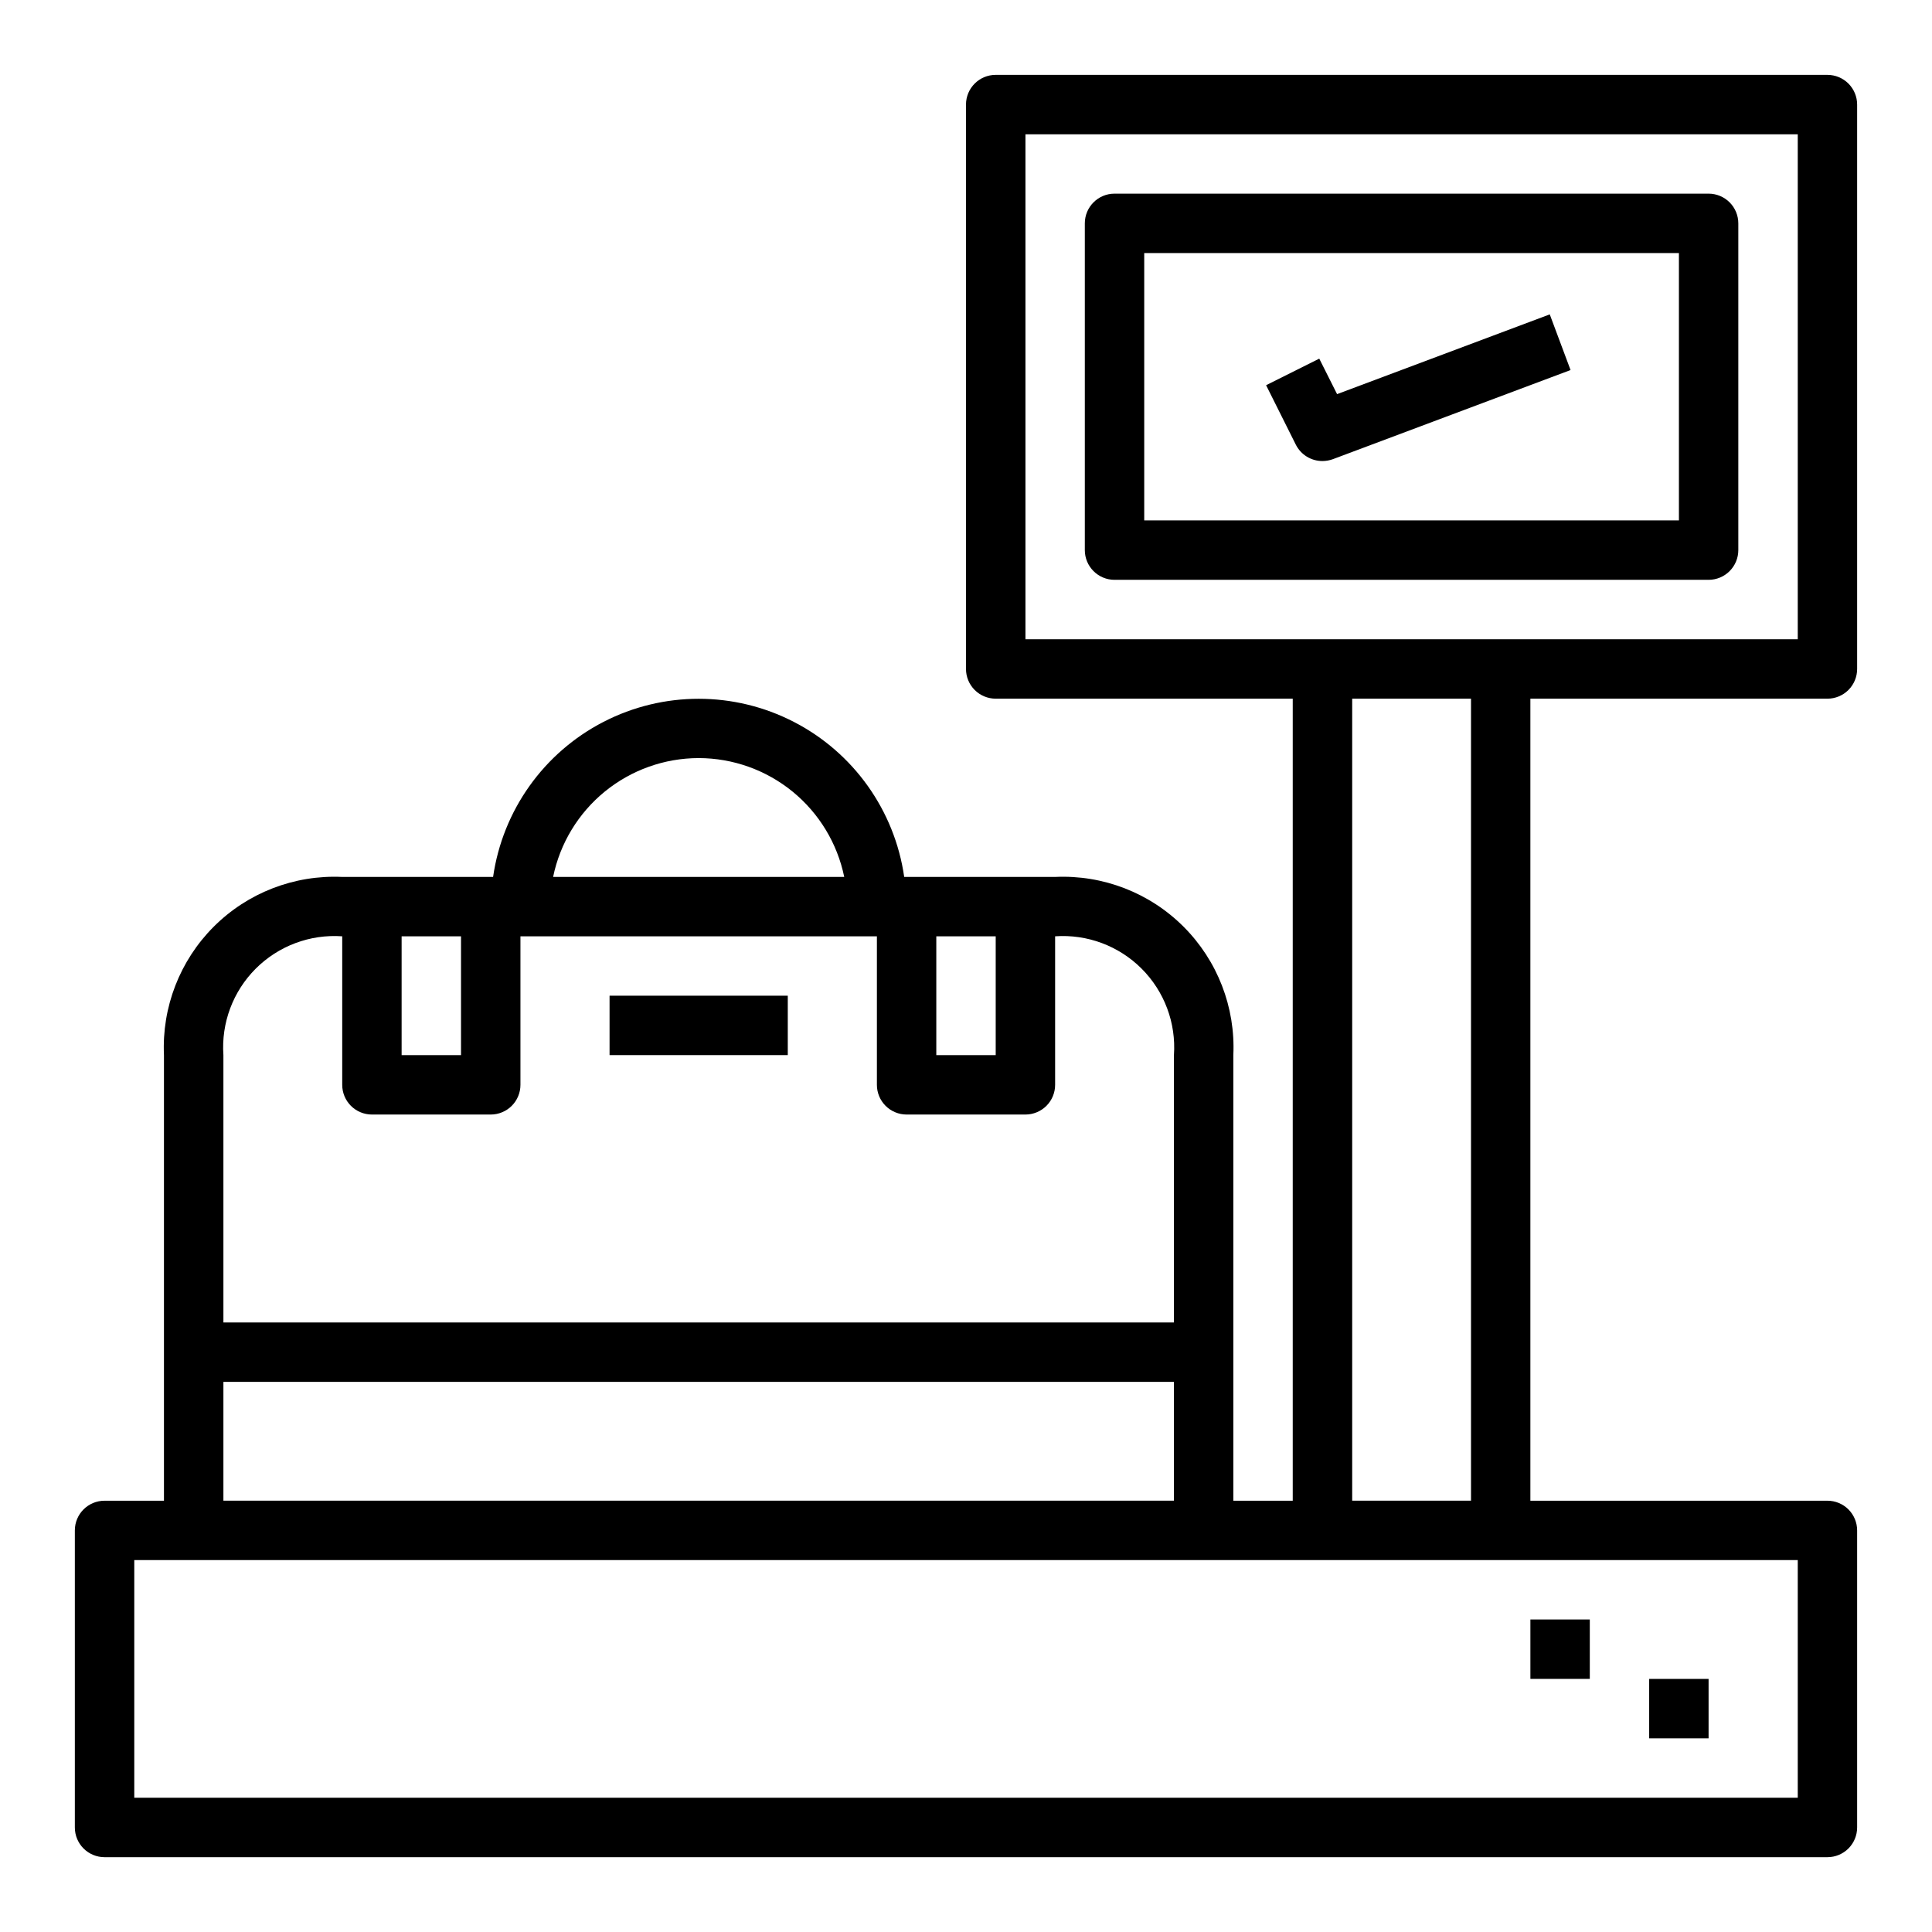
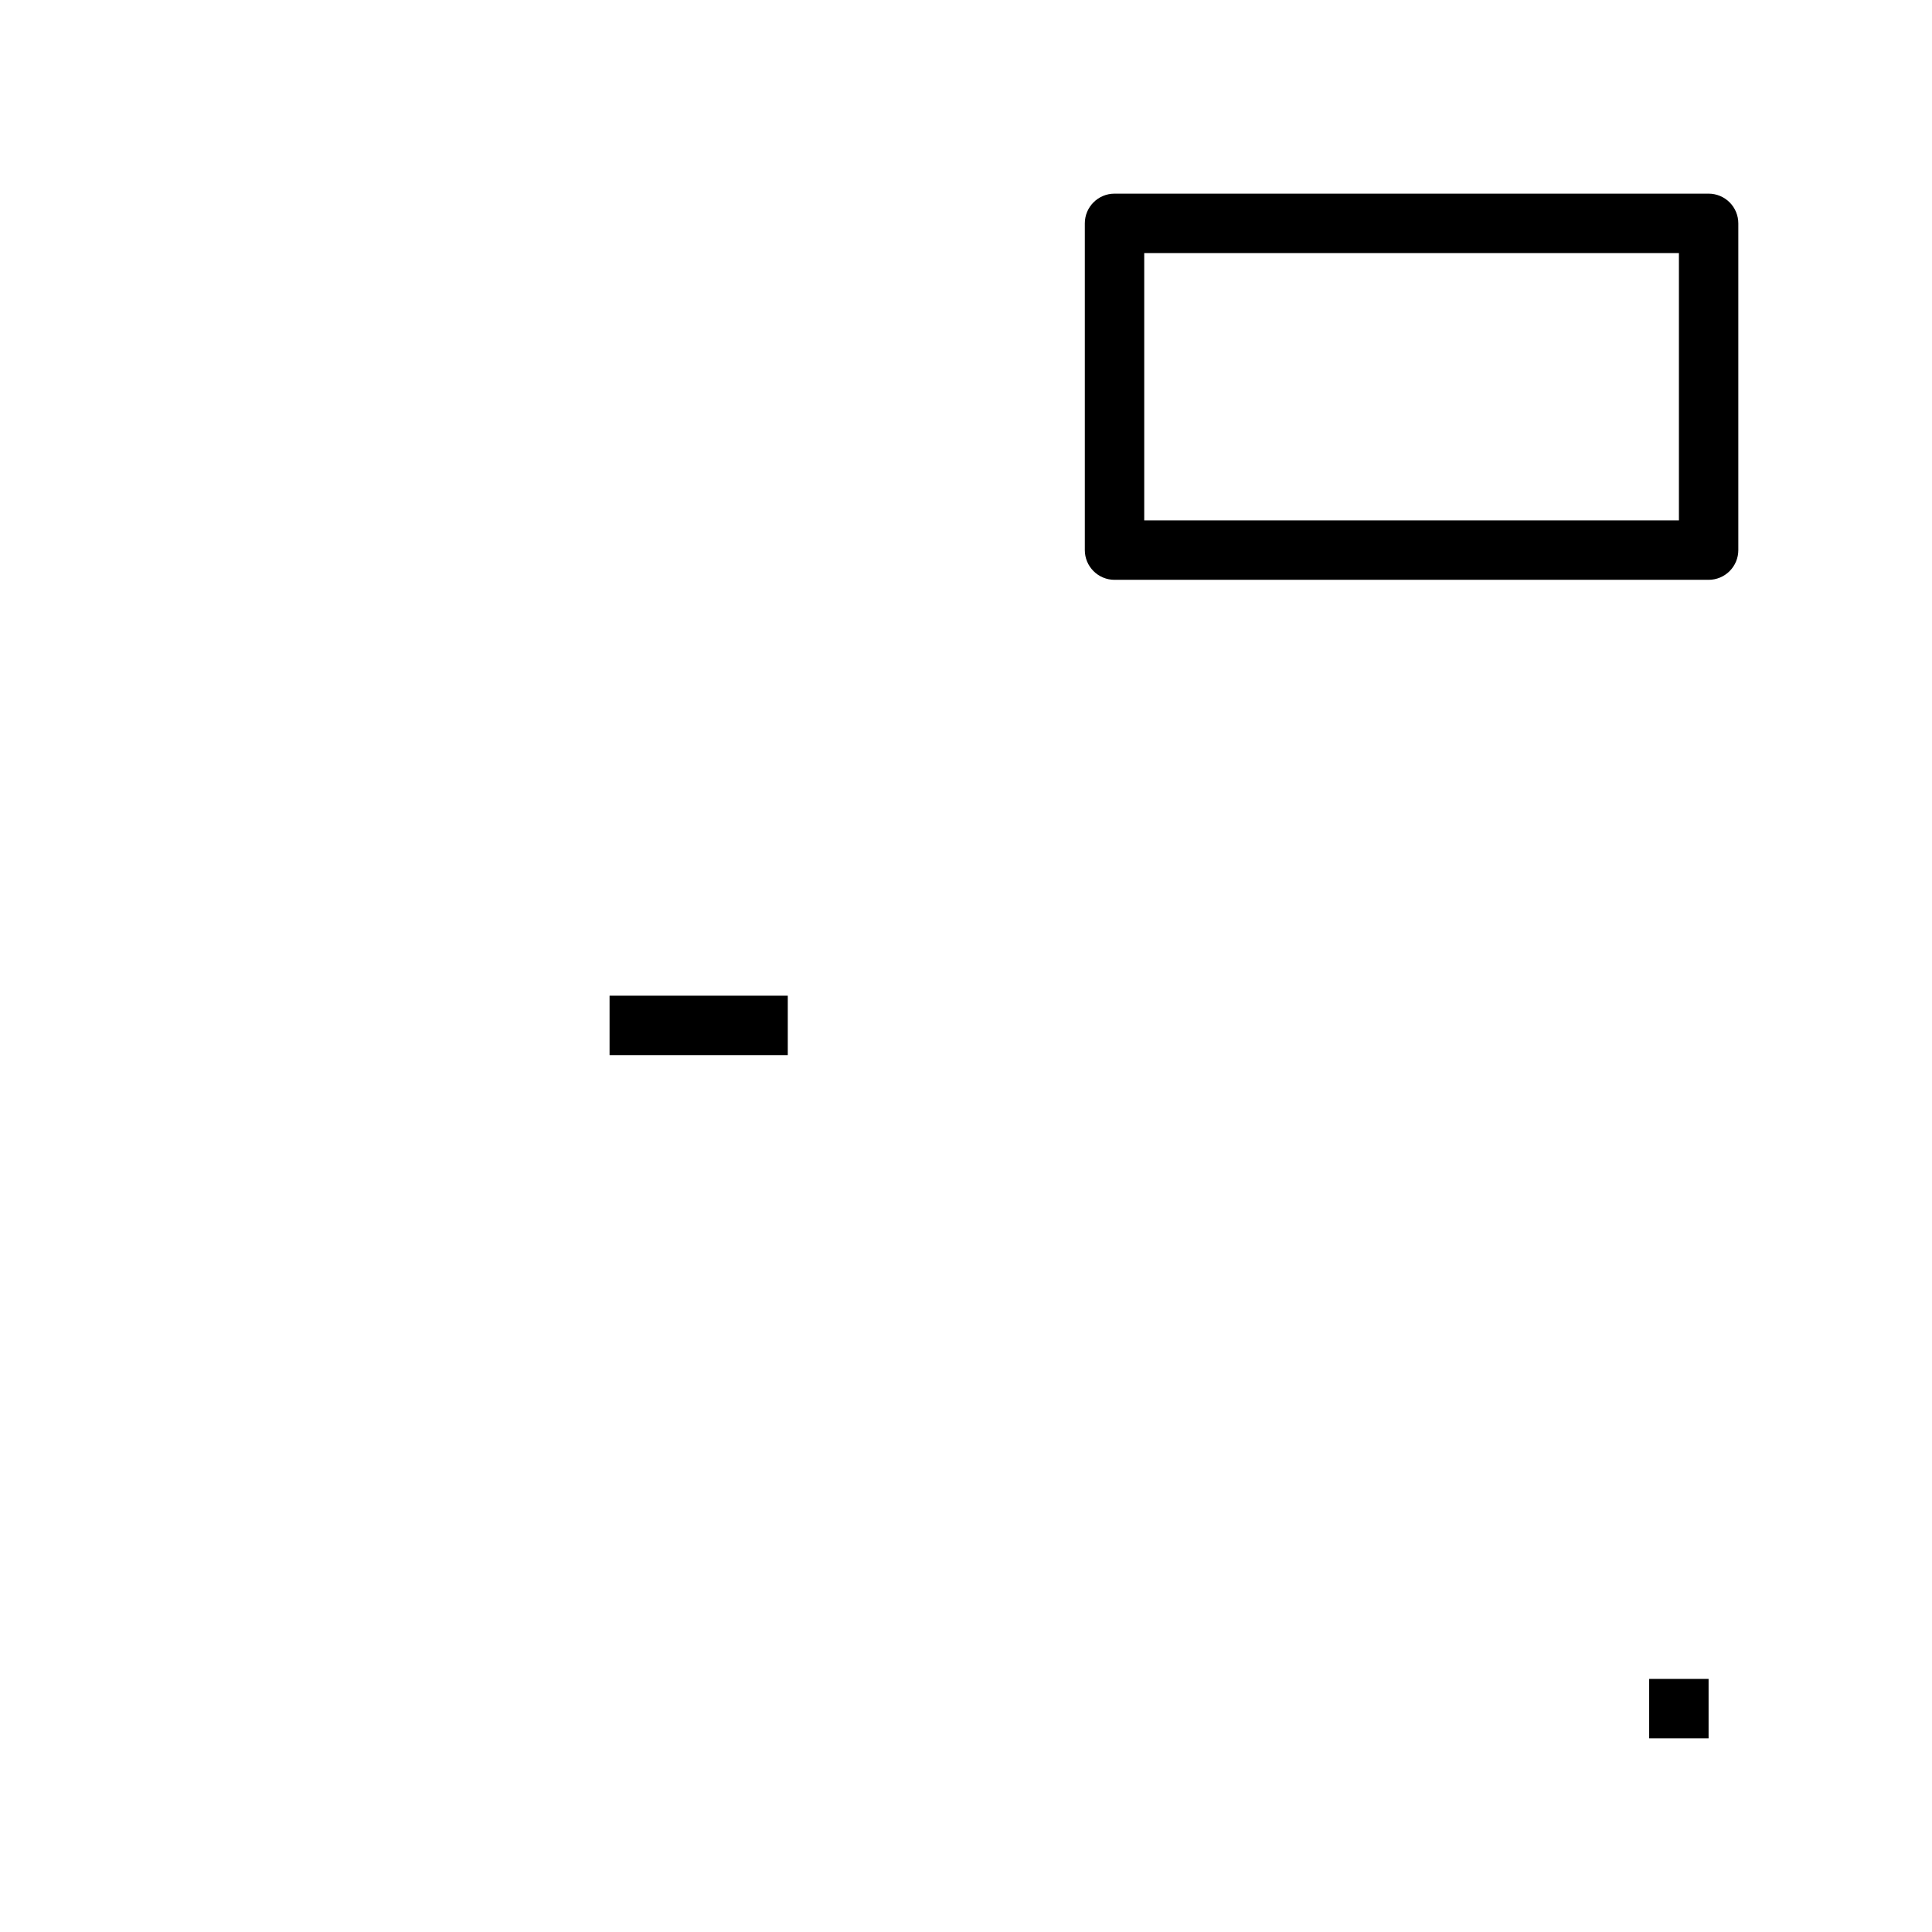
<svg xmlns="http://www.w3.org/2000/svg" fill="#000000" width="800px" height="800px" version="1.1" viewBox="144 144 512 512">
  <g>
-     <path d="m628.29 163.84h-220.42c-4.348 0-7.871 3.527-7.871 7.875v149.57c0 2.09 0.828 4.09 2.305 5.566 1.477 1.477 3.477 2.305 5.566 2.305h78.719v212.55h-15.742v-118.08c0.586-12.695-4.203-25.055-13.191-34.043-8.984-8.988-21.344-13.773-34.043-13.188h-39.988c-2.531-17.621-13.43-32.934-29.254-41.09-15.824-8.16-34.617-8.16-50.441 0-15.824 8.156-26.723 23.469-29.254 41.09h-39.988c-12.699-0.586-25.059 4.199-34.047 13.188-8.984 8.988-13.773 21.348-13.188 34.043v118.08h-15.742c-4.348 0-7.875 3.523-7.875 7.871v78.723c0 2.086 0.832 4.09 2.309 5.566 1.477 1.473 3.477 2.305 5.566 2.305h456.58c2.086 0 4.09-0.832 5.566-2.305 1.473-1.477 2.305-3.481 2.305-5.566v-78.723c0-2.086-0.832-4.09-2.305-5.566-1.477-1.477-3.481-2.305-5.566-2.305h-78.723v-212.55h78.723c2.086 0 4.09-0.828 5.566-2.305 1.473-1.477 2.305-3.477 2.305-5.566v-149.57c0-2.09-0.832-4.09-2.305-5.566-1.477-1.477-3.481-2.309-5.566-2.309zm-236.16 228.29h15.742v31.488h-15.742zm-62.977-47.23c9.074 0.012 17.863 3.148 24.891 8.883 7.023 5.738 11.859 13.719 13.684 22.605h-77.145c1.824-8.887 6.66-16.867 13.684-22.605 7.027-5.734 15.816-8.871 24.887-8.883zm-78.719 47.23h15.742v31.488h-15.742zm-47.23 31.488c-0.598-8.52 2.531-16.879 8.57-22.918 6.039-6.039 14.398-9.164 22.918-8.57v39.363c0 2.086 0.828 4.09 2.305 5.566 1.477 1.473 3.477 2.305 5.566 2.305h31.488c2.086 0 4.09-0.832 5.566-2.305 1.477-1.477 2.305-3.481 2.305-5.566v-39.363h94.465v39.363c0 2.086 0.828 4.09 2.305 5.566 1.477 1.473 3.481 2.305 5.566 2.305h31.488c2.09 0 4.09-0.832 5.566-2.305 1.477-1.477 2.305-3.481 2.305-5.566v-39.363c8.52-0.594 16.879 2.531 22.918 8.57 6.039 6.039 9.168 14.398 8.57 22.918v70.848h-251.9zm0 86.594h251.9v31.488h-251.9zm417.22 47.23v62.977h-440.84v-62.977zm-118.08-15.742v-212.55h31.488v212.55zm118.08-228.29h-204.67v-133.82h204.67z" />
    <path d="m305.54 407.87h47.23v15.742h-47.23z" />
    <path d="m439.36 297.66h157.44c2.086 0 4.09-0.832 5.566-2.309 1.473-1.477 2.305-3.477 2.305-5.566v-86.59c0-2.09-0.832-4.09-2.305-5.566-1.477-1.477-3.481-2.309-5.566-2.309h-157.44c-4.348 0-7.871 3.527-7.871 7.875v86.59c0 2.09 0.828 4.09 2.305 5.566 1.477 1.477 3.477 2.309 5.566 2.309zm7.871-86.594h141.7v70.848h-141.7z" />
-     <path d="m498.34 248.45-4.723-9.406-14.09 7.039 7.871 15.742c1.336 2.676 4.074 4.363 7.066 4.356 0.949-0.004 1.887-0.172 2.773-0.496l62.977-23.617-5.512-14.754z" />
-     <path d="m549.57 573.18h15.742v15.742h-15.742z" />
    <path d="m581.05 588.93h15.742v15.742h-15.742z" />
  </g>
</svg>